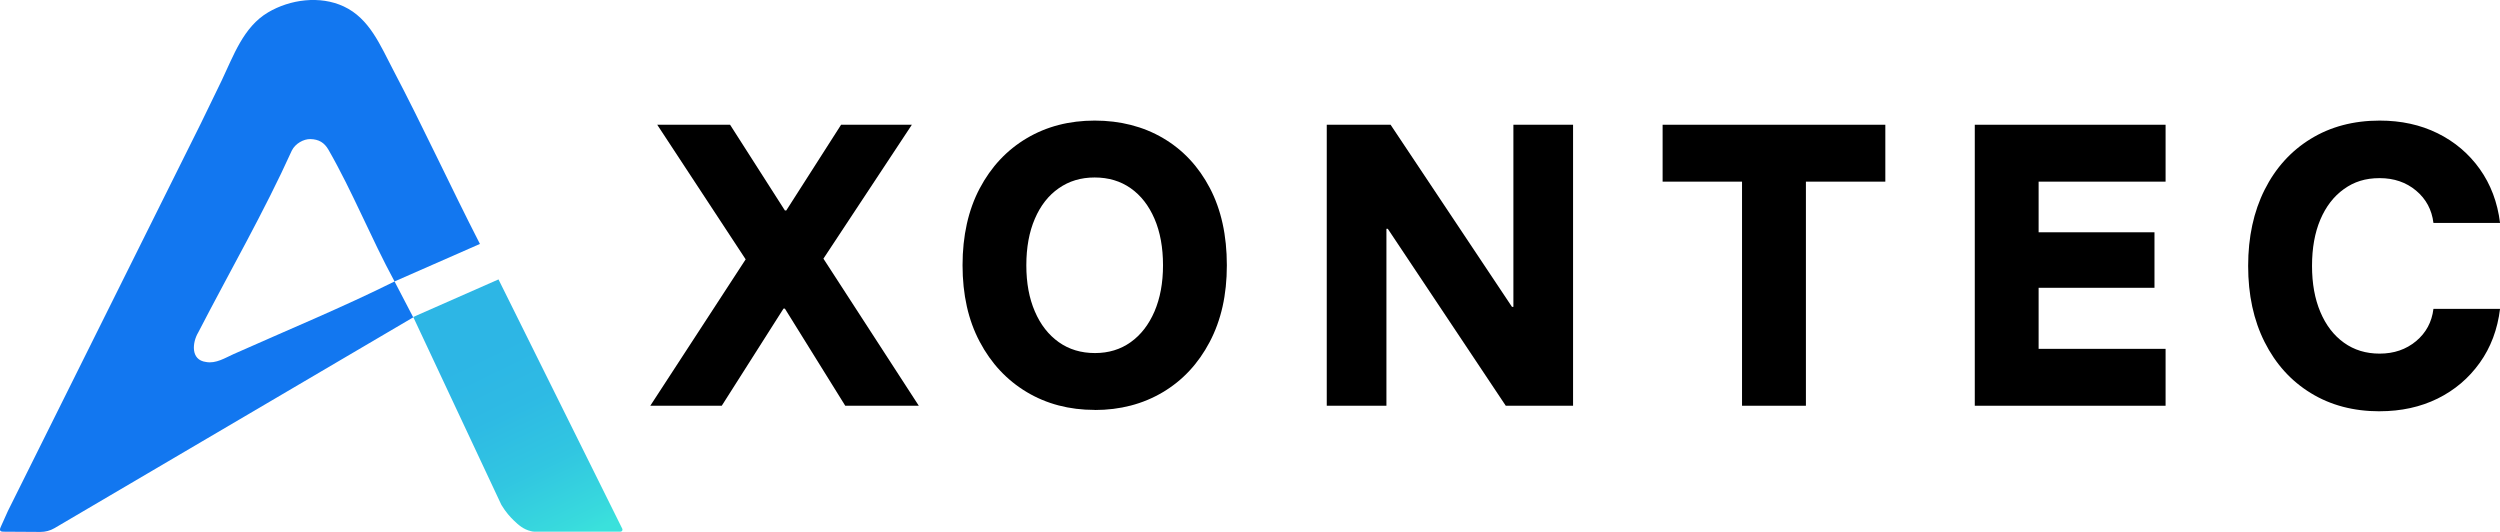
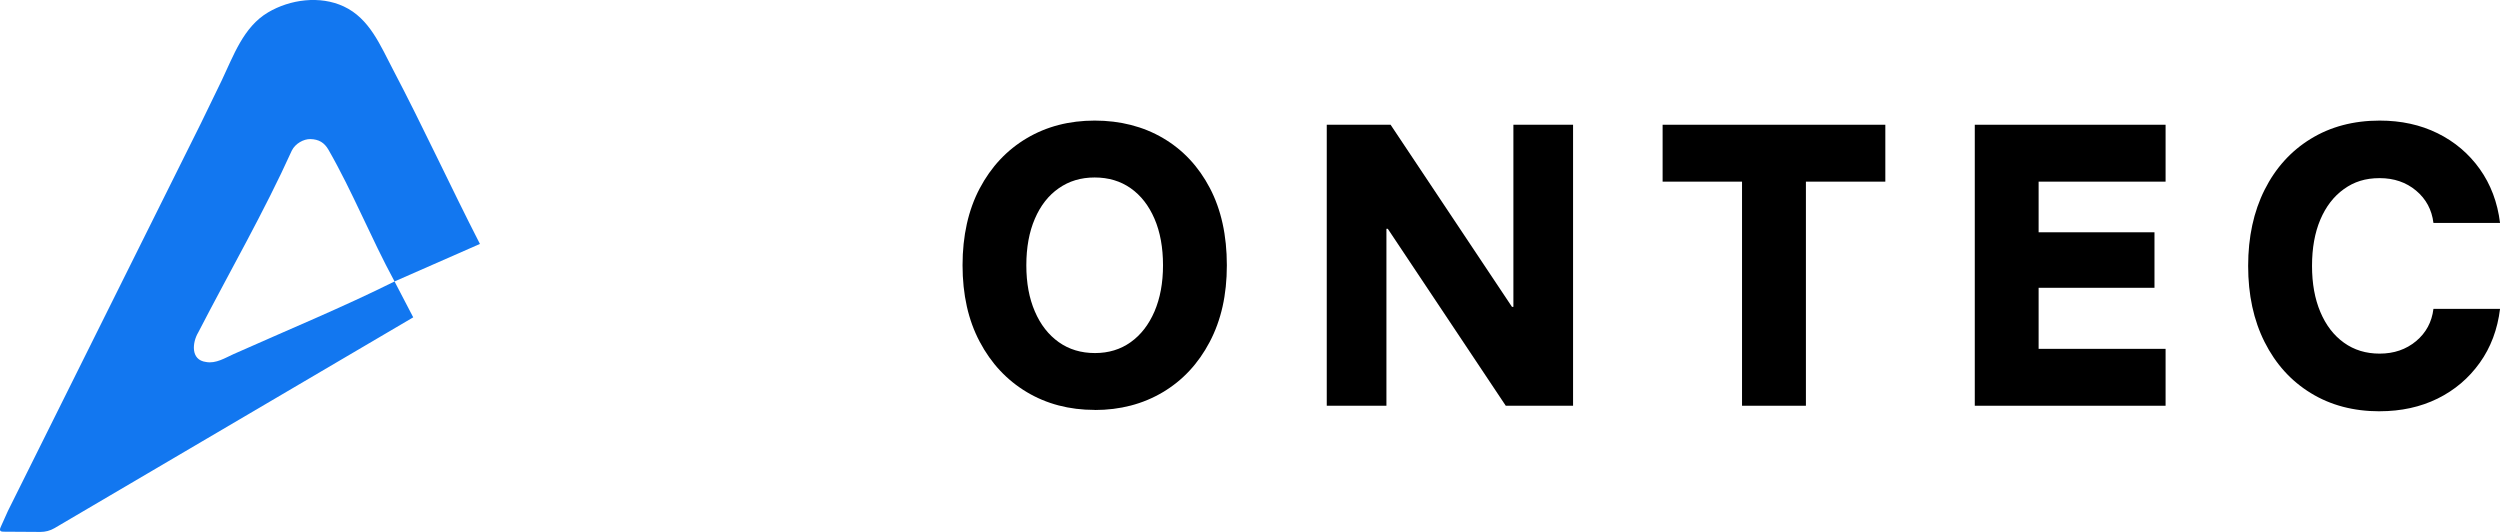
<svg xmlns="http://www.w3.org/2000/svg" id="Ebene_1" viewBox="0 0 540.49 115">
  <defs>
    <style>      .st0 {        fill: url(#Unbenannter_Verlauf_6);      }      .st1 {        fill: #1277f0;      }    </style>
    <linearGradient id="Unbenannter_Verlauf_6" data-name="Unbenannter Verlauf 6" x1="104.27" y1="76.25" x2="124.02" y2="116.97" gradientUnits="userSpaceOnUse">
      <stop offset="0" stop-color="#2db6e5" />
      <stop offset=".3" stop-color="#2ebae4" />
      <stop offset=".61" stop-color="#31c6e1" />
      <stop offset=".92" stop-color="#38dadd" />
      <stop offset="1" stop-color="#3ae1dc" />
    </linearGradient>
  </defs>
  <g>
    <path class="st1" d="M89.34,68.61l-4.04-7.76c-11.05,5.51-23.19,10.53-34.81,15.71-1.73.77-3.82,2.12-5.94,1.7-3.4-.42-2.97-4.25-1.7-6.37,6.79-13.16,14.3-26.18,20.24-39.34.76-1.53,2.58-2.52,4.04-2.48,1.79.05,2.99.75,3.88,2.3,5.27,9.19,9.11,18.91,14.29,28.48,0,0-.42,0,0,0l18.46-8.11c-6.41-12.51-12.28-25.3-18.82-37.75-2.71-5.15-5.04-11-10.63-13.6-5.13-2.39-11.58-1.54-16.37,1.3-5.32,3.15-7.46,9.37-9.99,14.67-2.99,6.24-6.04,12.45-9.16,18.63L1.71,110.47c-.36.81-1.03,2.33-1.56,3.47-.45.97.18,1.01.7,1.01l7.89.05c1.07,0,2.11-.27,3.03-.81l77.56-45.58" />
-     <path class="st0" d="M107.79,60.4l-18.45,8.13,18.99,40.48.1.19c.91,1.52,1.9,2.6,2.63,3.3.98.94,2.04,1.93,3.71,2.33.14.03.27.06.38.08s.23.03.34.03h18.66c.32,0,.53-.34.39-.62l-26.76-53.9Z" />
  </g>
  <g>
-     <path d="M140.59,87.72l20.62-31.65-19.12-29.1h15.75l11.85,18.53h.3l11.85-18.53h15.3l-19.12,28.95,20.62,31.8h-15.9l-13.05-21h-.3l-13.35,21h-15.45Z" />
    <path d="M236.67,88.62c-5.5,0-10.4-1.29-14.7-3.86-4.3-2.58-7.69-6.2-10.16-10.88-2.48-4.67-3.71-10.19-3.71-16.54s1.24-11.94,3.71-16.61c2.47-4.67,5.86-8.29,10.16-10.84,4.3-2.55,9.2-3.82,14.7-3.82s10.47,1.26,14.78,3.79c4.3,2.53,7.67,6.12,10.12,10.8,2.45,4.68,3.67,10.24,3.67,16.69s-1.24,11.88-3.71,16.58c-2.47,4.7-5.86,8.33-10.16,10.88-4.3,2.55-9.2,3.83-14.7,3.83ZM236.74,76.33c2.95,0,5.52-.79,7.72-2.36,2.2-1.57,3.91-3.79,5.14-6.64,1.22-2.85,1.84-6.17,1.84-9.98s-.61-7.2-1.84-10.05c-1.23-2.85-2.94-5.05-5.14-6.6s-4.8-2.33-7.8-2.33-5.54.78-7.76,2.33c-2.23,1.55-3.95,3.75-5.17,6.6-1.23,2.85-1.84,6.2-1.84,10.05s.61,7.12,1.84,9.98c1.22,2.85,2.95,5.06,5.17,6.64,2.22,1.58,4.84,2.36,7.84,2.36Z" />
    <path d="M340.09,87.72h-14.55l-25.5-38.25h-.3v38.25h-12.9V26.97h13.8l26.25,39.38h.3V26.97h12.9v60.75Z" />
    <path d="M390.42,87.72h-13.8v-48.45h-17.17v-12.3h48.15v12.3h-17.17v48.45Z" />
    <path d="M468.19,87.72h-41.25V26.97h41.25v12.3h-27.45v10.95h25.05v12h-25.05v13.2h27.45v12.3Z" />
    <path d="M514.47,88.92c-5.65,0-10.61-1.31-14.89-3.94-4.28-2.62-7.6-6.3-9.98-11.03-2.38-4.72-3.56-10.21-3.56-16.46s1.19-11.74,3.56-16.46c2.37-4.72,5.7-8.4,9.98-11.02,4.27-2.62,9.24-3.94,14.89-3.94,4.65,0,8.82.91,12.53,2.74,3.7,1.83,6.74,4.4,9.11,7.72,2.37,3.33,3.84,7.21,4.39,11.66h-14.4c-.35-2.85-1.6-5.18-3.75-6.98-2.15-1.8-4.78-2.7-7.88-2.7s-5.53.79-7.72,2.36c-2.2,1.57-3.9,3.78-5.1,6.6-1.2,2.83-1.8,6.16-1.8,10.01s.6,7.12,1.8,9.97c1.2,2.85,2.9,5.06,5.1,6.64,2.2,1.58,4.77,2.36,7.72,2.36,3.1,0,5.72-.9,7.88-2.7,2.15-1.8,3.4-4.12,3.75-6.97h14.4c-.55,4.45-2.01,8.34-4.39,11.66-2.38,3.33-5.41,5.9-9.11,7.73-3.7,1.82-7.88,2.74-12.53,2.74Z" />
  </g>
</svg>